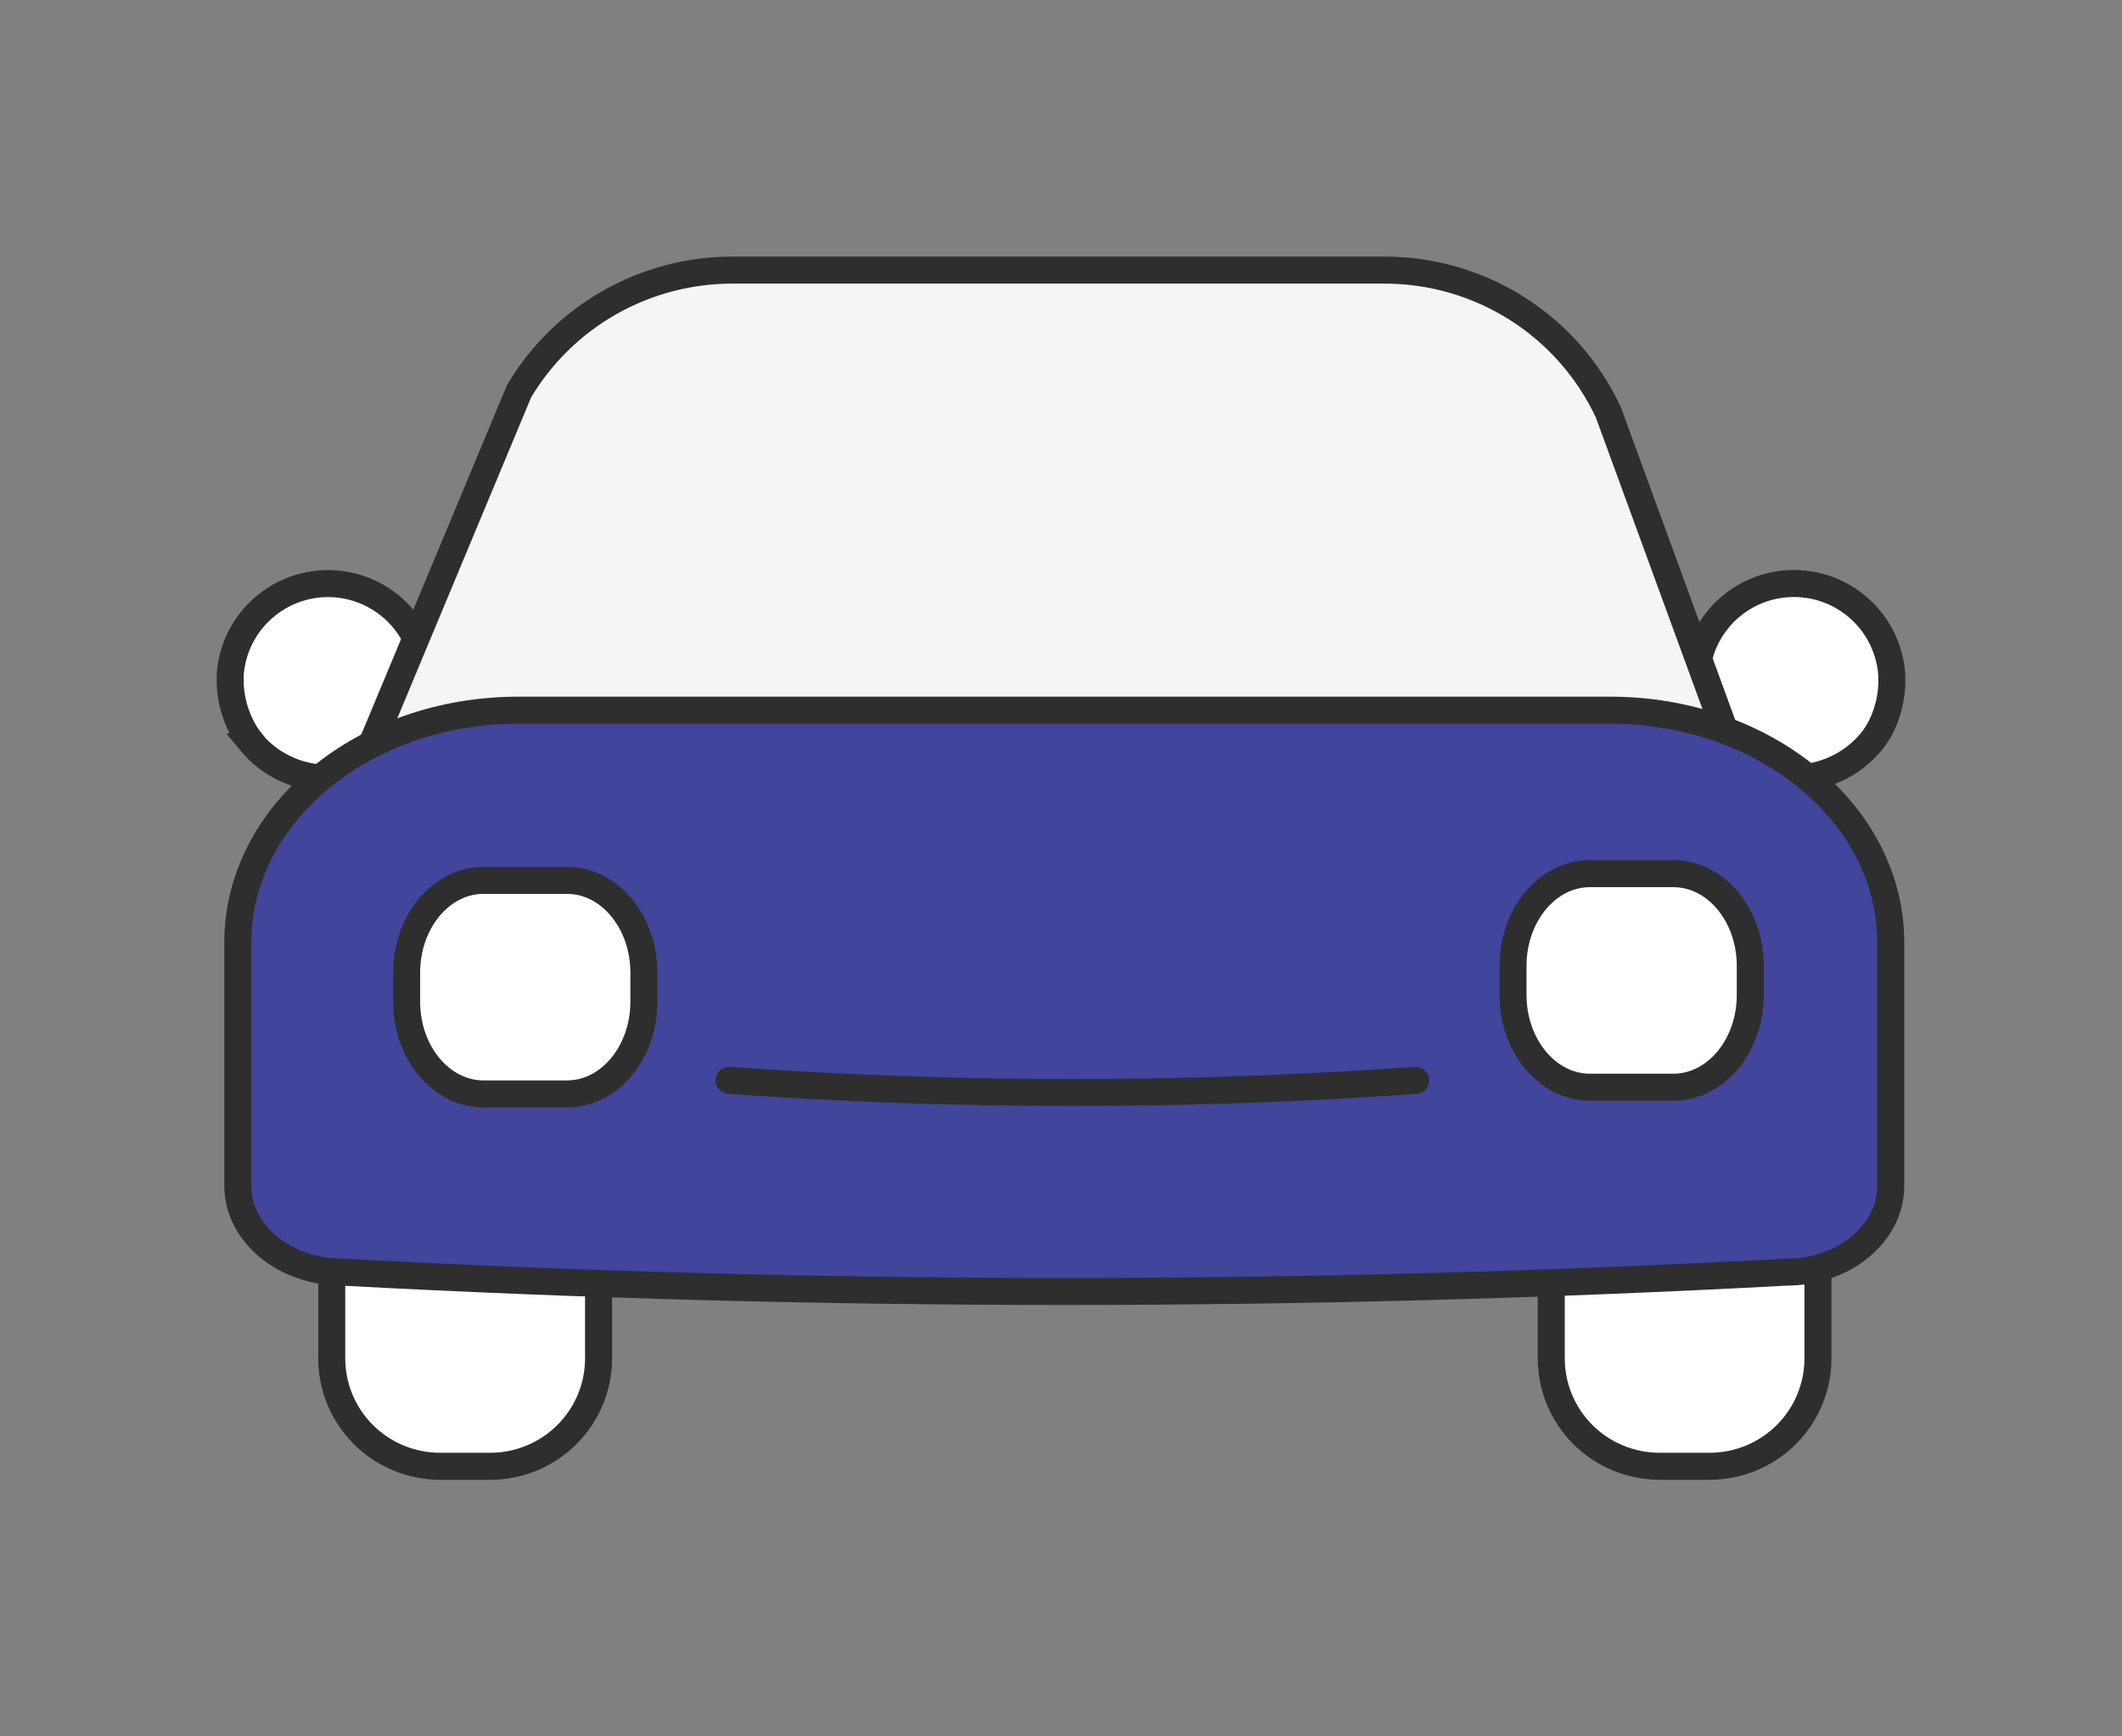
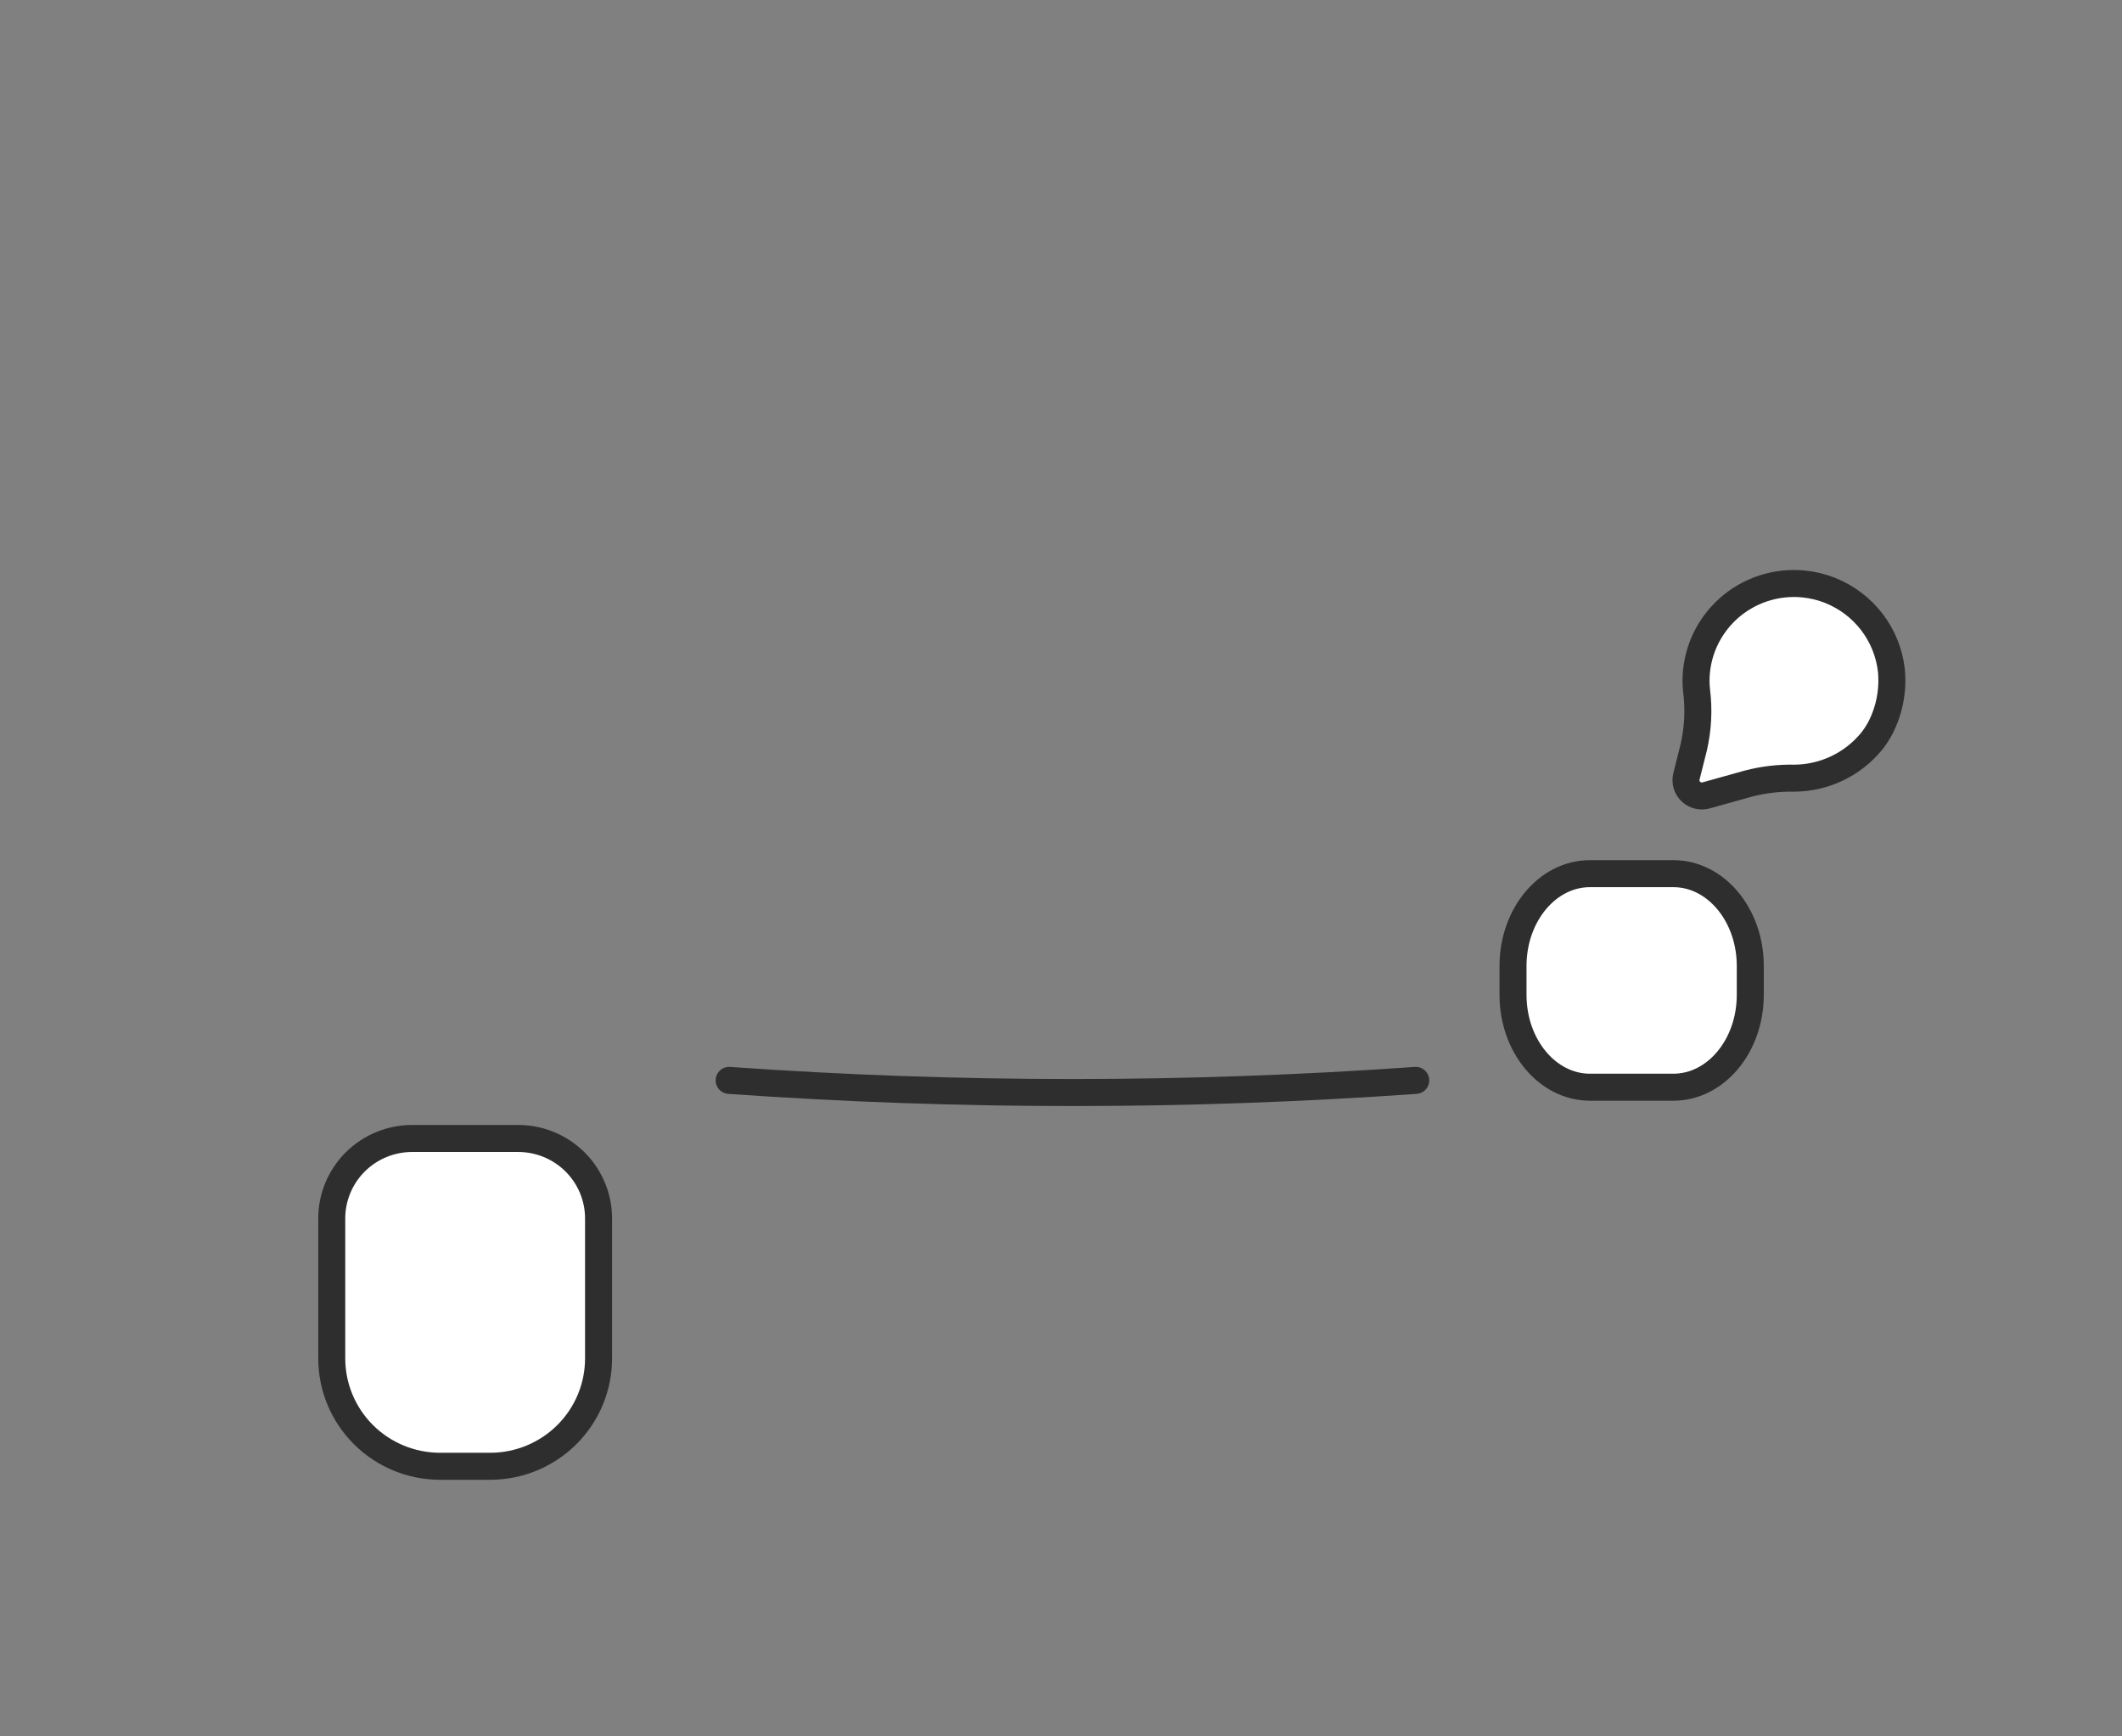
<svg xmlns="http://www.w3.org/2000/svg" width="110" height="90" viewBox="0 0 110 90" fill="none">
  <rect x="0" y="0" width="110" height="90" fill="#808080" stroke="none" />
  <path d="M21.374 59.009H26.862C27.967 59.009 29.026 59.446 29.808 60.223C30.589 61.001 31.028 62.055 31.028 63.154V70.409C31.028 71.892 30.436 73.314 29.382 74.362C28.328 75.411 26.899 76 25.409 76H22.805C21.317 75.997 19.891 75.407 18.839 74.359C17.788 73.31 17.197 71.89 17.197 70.409V63.154C17.197 62.609 17.305 62.069 17.515 61.566C17.725 61.062 18.033 60.605 18.421 60.219C18.809 59.834 19.27 59.529 19.776 59.322C20.283 59.114 20.826 59.008 21.374 59.009Z" fill="white" stroke="#2E2E2E" stroke-width="1.4" stroke-miterlimit="10" />
-   <path d="M84.58 59.009H90.074C91.179 59.009 92.238 59.446 93.019 60.223C93.801 61.001 94.239 62.055 94.239 63.154V70.409C94.239 71.892 93.647 73.314 92.594 74.362C91.54 75.411 90.111 76 88.621 76H86.017C84.53 75.996 83.105 75.405 82.054 74.357C81.004 73.309 80.414 71.889 80.414 70.409V63.154C80.414 62.055 80.853 61.001 81.635 60.223C82.416 59.446 83.475 59.009 84.58 59.009Z" fill="white" stroke="#2E2E2E" stroke-width="1.4" stroke-miterlimit="10" />
  <path d="M97.004 38.443C97.191 38.213 97.353 37.965 97.489 37.702C97.95 36.791 98.143 35.769 98.046 34.753C97.944 33.843 97.596 32.977 97.04 32.247C96.483 31.517 95.739 30.951 94.885 30.608C94.436 30.427 93.962 30.312 93.479 30.266C92.775 30.199 92.064 30.279 91.392 30.501C90.721 30.724 90.103 31.083 89.58 31.557C89.056 32.031 88.638 32.608 88.351 33.252C88.065 33.897 87.918 34.593 87.918 35.297C87.919 35.471 87.929 35.644 87.949 35.816C88.072 36.8 88.019 37.798 87.793 38.764L87.423 40.236C87.387 40.377 87.389 40.525 87.43 40.665C87.47 40.805 87.547 40.932 87.654 41.032C87.76 41.132 87.891 41.203 88.033 41.236C88.176 41.269 88.325 41.264 88.465 41.22L90.636 40.614C91.414 40.411 92.217 40.317 93.021 40.334C93.784 40.328 94.536 40.156 95.224 39.829C95.912 39.502 96.52 39.029 97.004 38.443Z" fill="white" stroke="#2E2E2E" stroke-width="1.4" stroke-miterlimit="10" stroke-linecap="round" />
-   <path d="M13.013 38.443C12.828 38.213 12.668 37.965 12.534 37.702C12.063 36.796 11.861 35.775 11.951 34.759C12.053 33.848 12.4 32.982 12.957 32.252C13.513 31.523 14.258 30.956 15.111 30.613C15.561 30.432 16.035 30.317 16.517 30.271C17.222 30.204 17.933 30.284 18.604 30.507C19.276 30.729 19.893 31.089 20.417 31.562C20.941 32.036 21.359 32.614 21.645 33.258C21.931 33.902 22.079 34.599 22.079 35.303C22.078 35.476 22.067 35.649 22.047 35.821C21.924 36.805 21.977 37.803 22.204 38.77L22.573 40.241C22.61 40.382 22.607 40.53 22.567 40.67C22.526 40.81 22.449 40.937 22.343 41.037C22.237 41.138 22.106 41.208 21.963 41.241C21.821 41.274 21.672 41.269 21.532 41.226L19.36 40.619C18.584 40.417 17.783 40.323 16.981 40.34C16.217 40.335 15.464 40.163 14.775 39.836C14.086 39.509 13.477 39.035 12.992 38.448L13.013 38.443Z" fill="white" stroke="#2E2E2E" stroke-width="1.4" stroke-miterlimit="10" stroke-linecap="round" />
-   <path d="M89.461 38.018L83.374 21.374C82.344 19.162 80.697 17.291 78.629 15.984C76.561 14.676 74.159 13.988 71.709 14H38.008C35.768 13.992 33.565 14.567 31.617 15.669C29.669 16.771 28.045 18.361 26.906 20.281L19.288 38.546L89.461 38.018Z" fill="#F5F5F5" stroke="#2E2E2E" stroke-width="1.4" stroke-miterlimit="10" />
-   <path d="M92.602 65.937C67.667 67.274 42.678 67.274 17.743 65.937C14.754 65.937 12.327 63.932 12.327 61.455V48.848C12.327 42.2 18.836 36.81 26.871 36.81H83.468C91.498 36.81 98.012 42.2 98.012 48.848V61.455C98.017 63.932 95.591 65.937 92.602 65.937Z" fill="#41459B" stroke="#2E2E2E" stroke-width="1.4" stroke-miterlimit="10" />
  <path d="M73.389 55.998C61.54 56.838 49.646 56.838 37.798 55.998" stroke="#2E2E2E" stroke-width="1.4" stroke-miterlimit="10" stroke-linecap="round" />
-   <path d="M29.391 45.631H25.066C22.864 45.631 21.079 47.773 21.079 50.417V51.915C21.079 54.558 22.864 56.7 25.066 56.7H29.391C31.593 56.7 33.378 54.558 33.378 51.915V50.417C33.378 47.773 31.593 45.631 29.391 45.631Z" fill="white" stroke="#2E2E2E" stroke-width="1.4" stroke-miterlimit="10" />
  <path d="M86.743 45.283H82.419C80.217 45.283 78.431 47.425 78.431 50.068V51.566C78.431 54.21 80.217 56.352 82.419 56.352H86.743C88.946 56.352 90.731 54.21 90.731 51.566V50.068C90.731 47.425 88.946 45.283 86.743 45.283Z" fill="white" stroke="#2E2E2E" stroke-width="1.4" stroke-miterlimit="10" />
</svg>